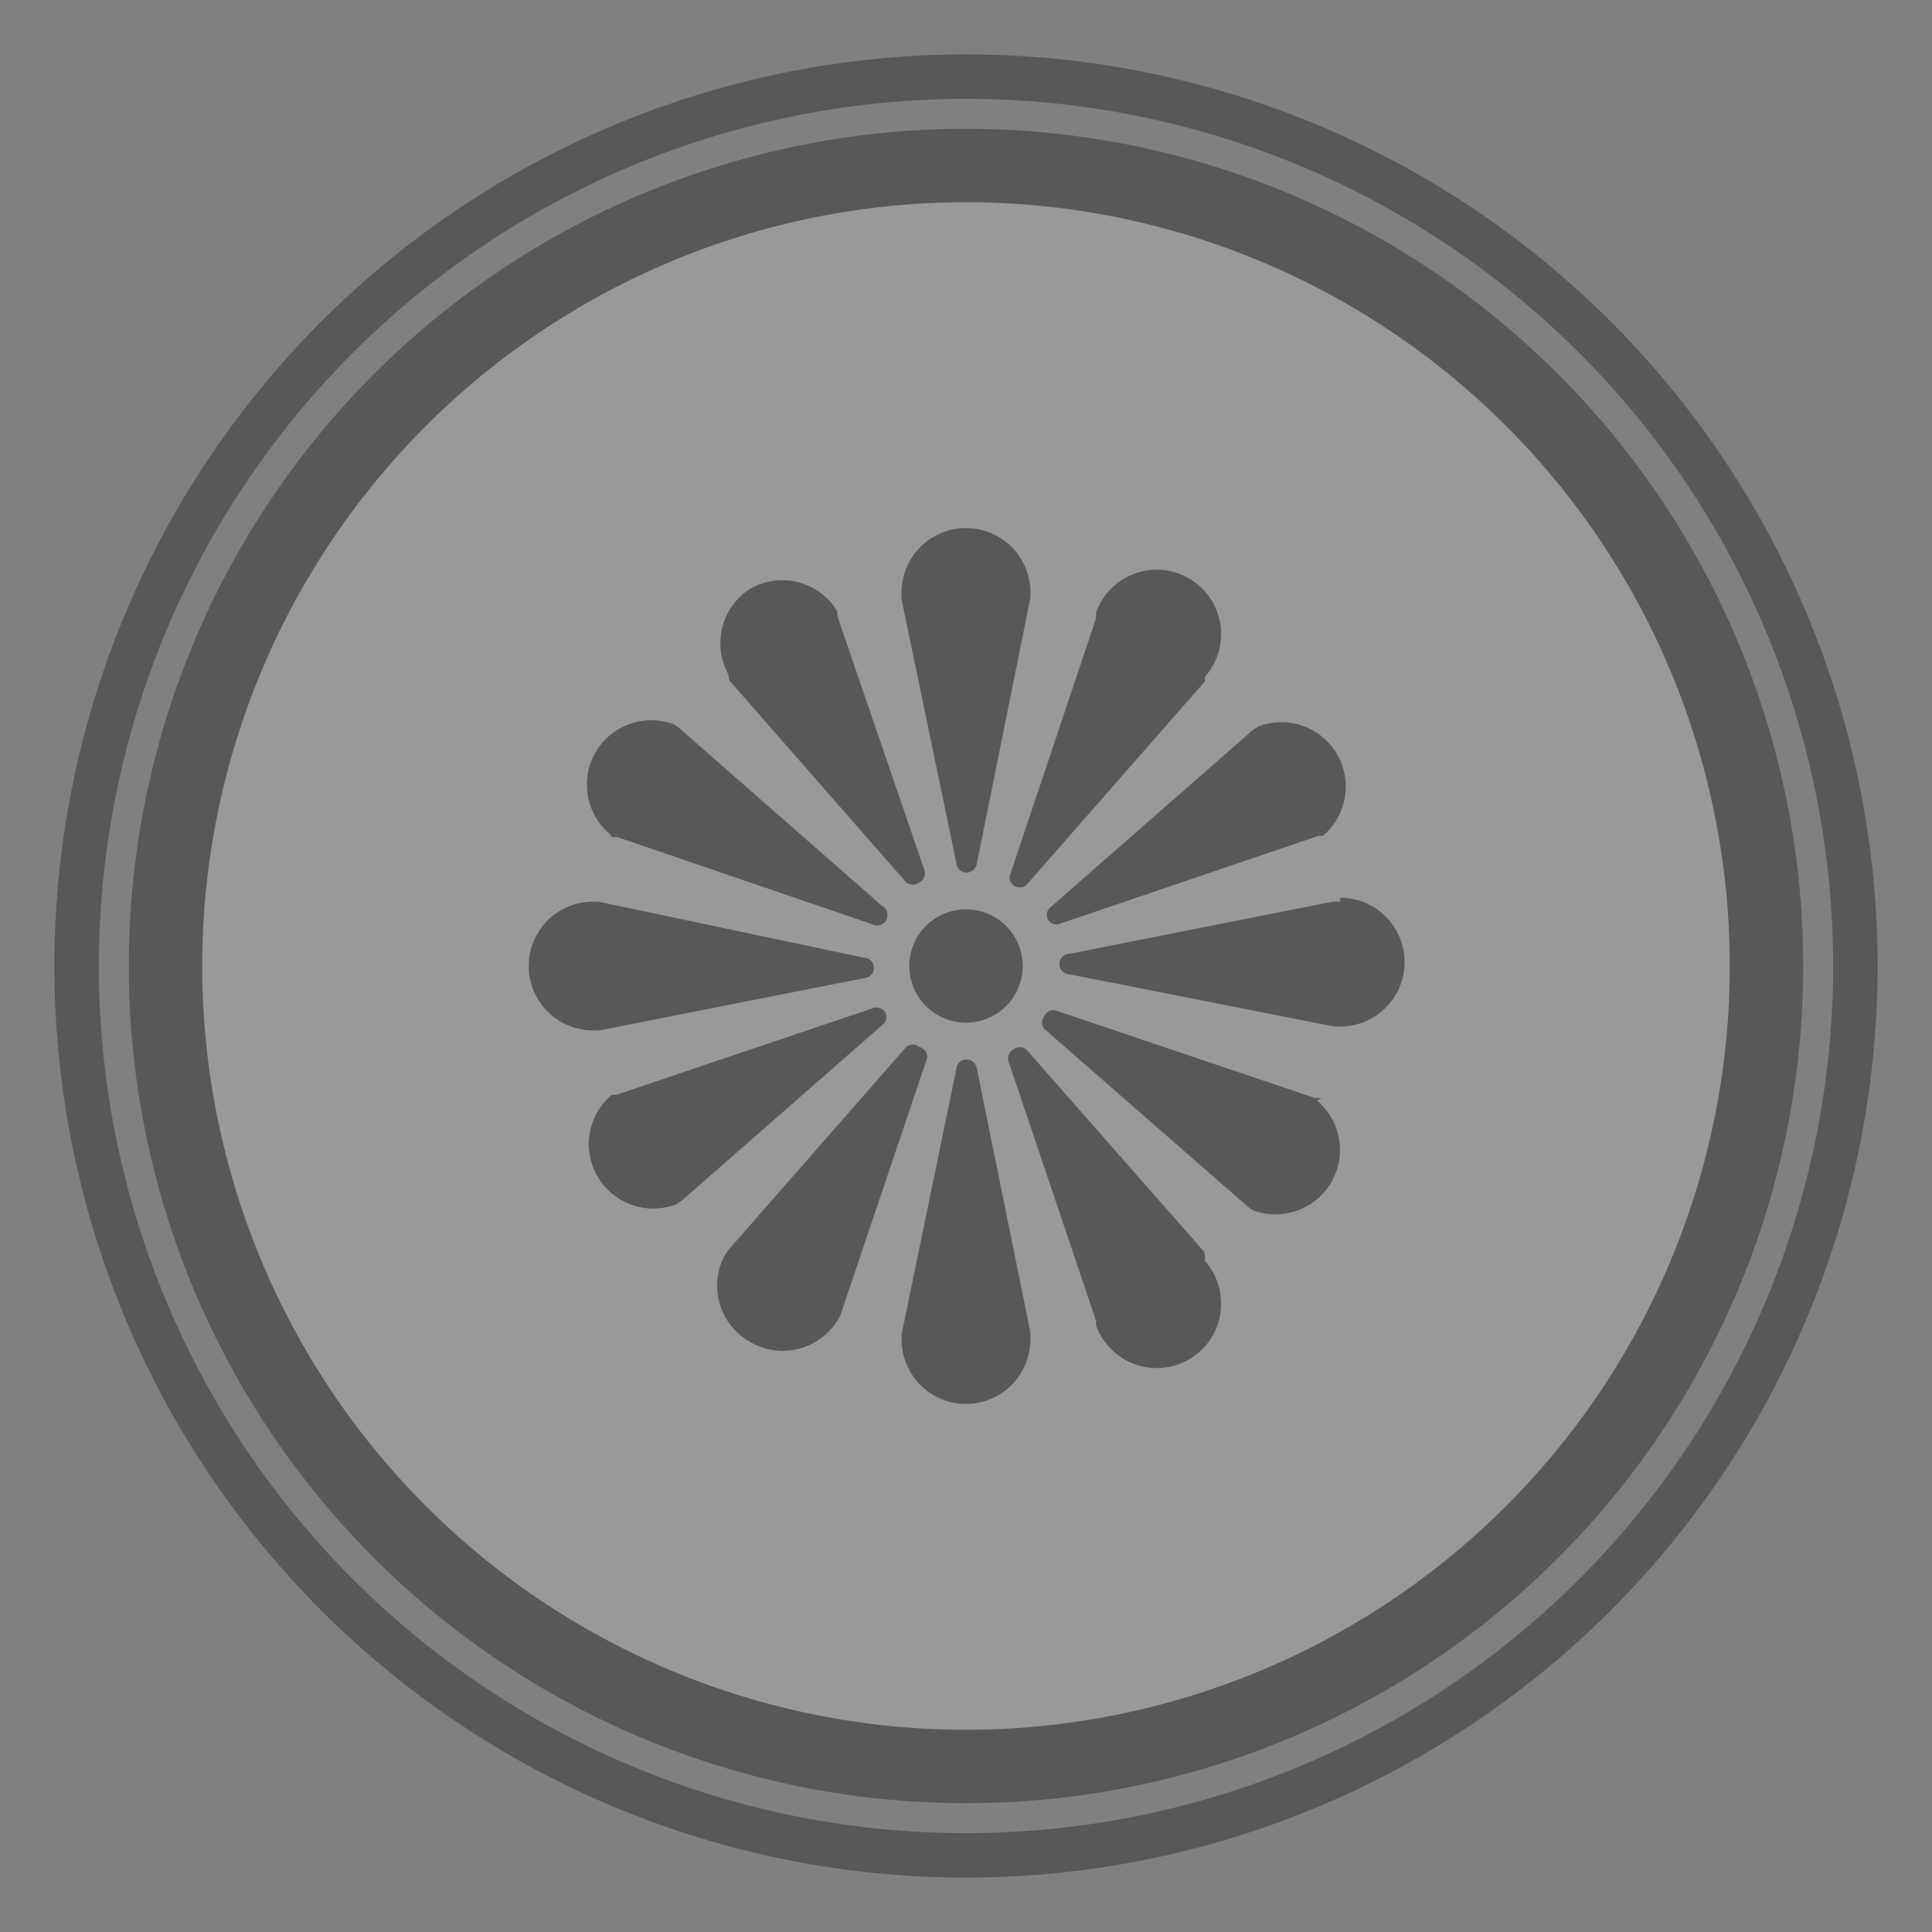
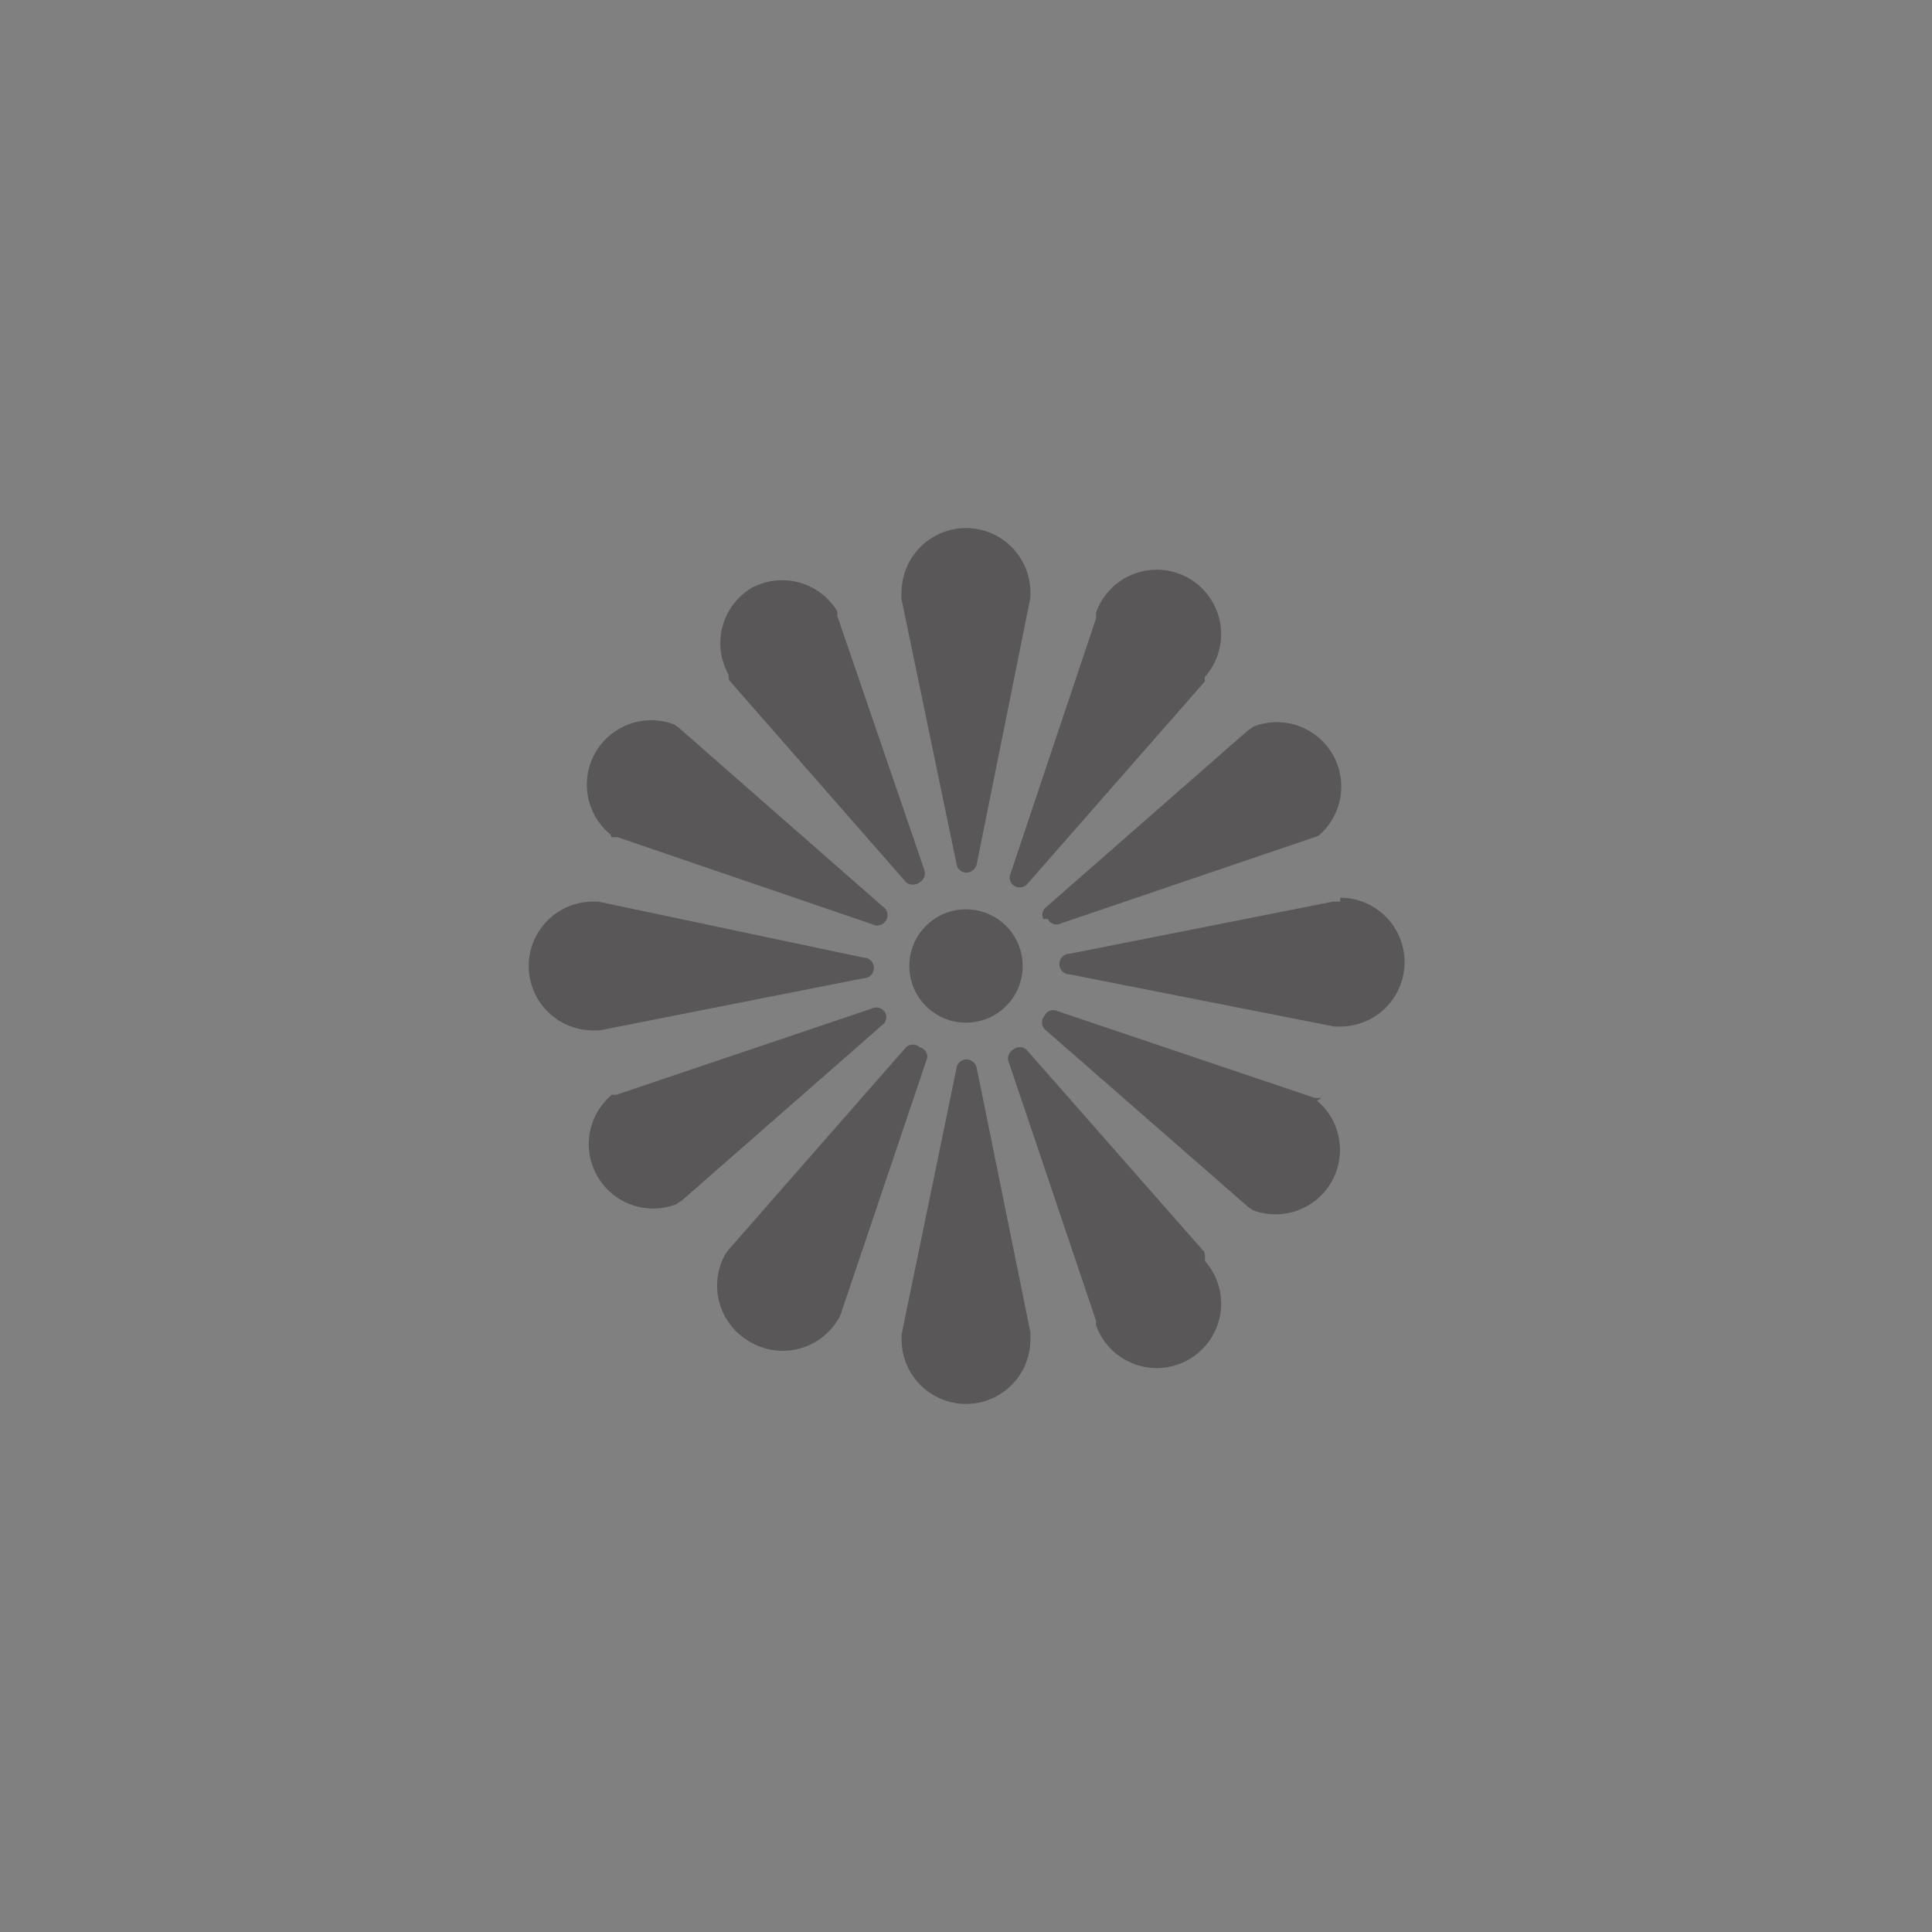
<svg xmlns="http://www.w3.org/2000/svg" viewBox="0 0 30 30">
  <rect x="0" y="0" width="30" height="30" fill="#808080" stroke="none" />
  <defs>
    <style>.cls-4{fill:#595757}</style>
  </defs>
  <g id="レイヤー_1" data-name="レイヤー 1">
    <path d="M30 15A15 15 0 1 1 15 0a15 15 0 0 1 15 15Z" style="fill:none" />
-     <path d="M28.81 15A13.81 13.81 0 1 1 15 1.19 13.81 13.81 0 0 1 28.81 15Z" style="stroke-width:.69px;stroke:#595757;stroke-miterlimit:10;fill:none" />
-     <path d="M27.43 15A12.43 12.43 0 1 1 15 2.57 12.43 12.43 0 0 1 27.43 15Z" style="fill:#fff;fill-opacity:.2;stroke-width:1.14px;stroke:#595757;stroke-miterlimit:10" />
-     <path class="cls-4" d="M15 14.12a.88.88 0 1 0 .88.88.88.88 0 0 0-.88-.88ZM14.85 13.4a.16.16 0 0 0 .16.15.17.17 0 0 0 .16-.15L16 9.28V9.2a1 1 0 1 0-2 0 .41.41 0 0 0 0 .11ZM15.17 16.6a.17.17 0 0 0-.16-.15.16.16 0 0 0-.16.15L14 20.72v.08a1 1 0 1 0 2 0v-.11ZM11.32 10.56l2.75 3.14a.17.17 0 0 0 .21 0 .16.16 0 0 0 .07-.2L13 9.56a.25.25 0 0 0 0-.07 1 1 0 0 0-1.33-.36 1 1 0 0 0-.36 1.34ZM18.7 19.44l-2.76-3.14a.16.16 0 0 0-.21 0 .16.16 0 0 0-.06.21l1.35 4v.07a1 1 0 1 0 1.69-1 .41.41 0 0 0-.01-.14ZM9.5 13h.09l3.95 1.35a.16.16 0 0 0 .16-.28l-3.16-2.77-.07-.05a1 1 0 0 0-1 1.7ZM20.52 17.05h-.1l-4-1.35a.15.15 0 0 0-.2.07.16.16 0 0 0 0 .21l3.16 2.76.07.05a1 1 0 0 0 1-1.7ZM9.31 16l4.1-.81a.16.16 0 0 0 0-.32L9.29 14h-.08a1 1 0 0 0 0 2ZM20.81 14h-.11l-4.09.81a.16.16 0 0 0 0 .32l4.11.81h.09a1 1 0 0 0 0-2ZM13.75 15.73a.16.16 0 0 0-.21-.07L9.57 17H9.5a1 1 0 0 0 1 1.7l.09-.06 3.14-2.75a.16.16 0 0 0 .02-.16ZM16.27 14.27a.15.15 0 0 0 .2.07l4-1.36h.07a1 1 0 0 0-1-1.7l-.09.06-3.14 2.75a.15.15 0 0 0-.04.18ZM14.28 16.26a.16.16 0 0 0-.21 0l-2.76 3.15-.05.07a1 1 0 0 0 .36 1.34 1 1 0 0 0 1.38-.31.41.41 0 0 0 .05-.09l1.35-4a.16.16 0 0 0-.12-.16ZM15.73 13.74a.16.16 0 0 0 .21 0l2.77-3.16a.43.43 0 0 1 0-.07 1 1 0 1 0-1.69-1v.09l-1.34 4a.15.15 0 0 0 .05.14Z" />
+     <path class="cls-4" d="M15 14.12a.88.88 0 1 0 .88.88.88.88 0 0 0-.88-.88ZM14.85 13.4a.16.16 0 0 0 .16.15.17.17 0 0 0 .16-.15L16 9.28V9.2a1 1 0 1 0-2 0 .41.41 0 0 0 0 .11ZM15.17 16.6a.17.17 0 0 0-.16-.15.16.16 0 0 0-.16.15L14 20.72v.08a1 1 0 1 0 2 0v-.11ZM11.32 10.56l2.75 3.14a.17.17 0 0 0 .21 0 .16.16 0 0 0 .07-.2L13 9.56a.25.25 0 0 0 0-.07 1 1 0 0 0-1.33-.36 1 1 0 0 0-.36 1.34ZM18.7 19.44l-2.76-3.14a.16.16 0 0 0-.21 0 .16.16 0 0 0-.06.21l1.35 4v.07a1 1 0 1 0 1.69-1 .41.41 0 0 0-.01-.14ZM9.5 13h.09l3.95 1.35a.16.16 0 0 0 .16-.28l-3.16-2.77-.07-.05a1 1 0 0 0-1 1.7ZM20.52 17.05h-.1l-4-1.35a.15.15 0 0 0-.2.07.16.16 0 0 0 0 .21l3.16 2.76.07.05a1 1 0 0 0 1-1.7ZM9.31 16l4.1-.81a.16.16 0 0 0 0-.32L9.29 14h-.08a1 1 0 0 0 0 2ZM20.81 14h-.11l-4.09.81a.16.16 0 0 0 0 .32l4.11.81h.09a1 1 0 0 0 0-2ZM13.75 15.73a.16.16 0 0 0-.21-.07L9.57 17H9.5a1 1 0 0 0 1 1.7l.09-.06 3.14-2.75a.16.16 0 0 0 .02-.16ZM16.27 14.27a.15.15 0 0 0 .2.07l4-1.36a1 1 0 0 0-1-1.7l-.09.06-3.14 2.75a.15.15 0 0 0-.04.18ZM14.28 16.26a.16.16 0 0 0-.21 0l-2.76 3.15-.05.07a1 1 0 0 0 .36 1.34 1 1 0 0 0 1.38-.31.41.41 0 0 0 .05-.09l1.35-4a.16.16 0 0 0-.12-.16ZM15.73 13.74a.16.16 0 0 0 .21 0l2.77-3.16a.43.43 0 0 1 0-.07 1 1 0 1 0-1.69-1v.09l-1.34 4a.15.15 0 0 0 .05.14Z" />
  </g>
</svg>